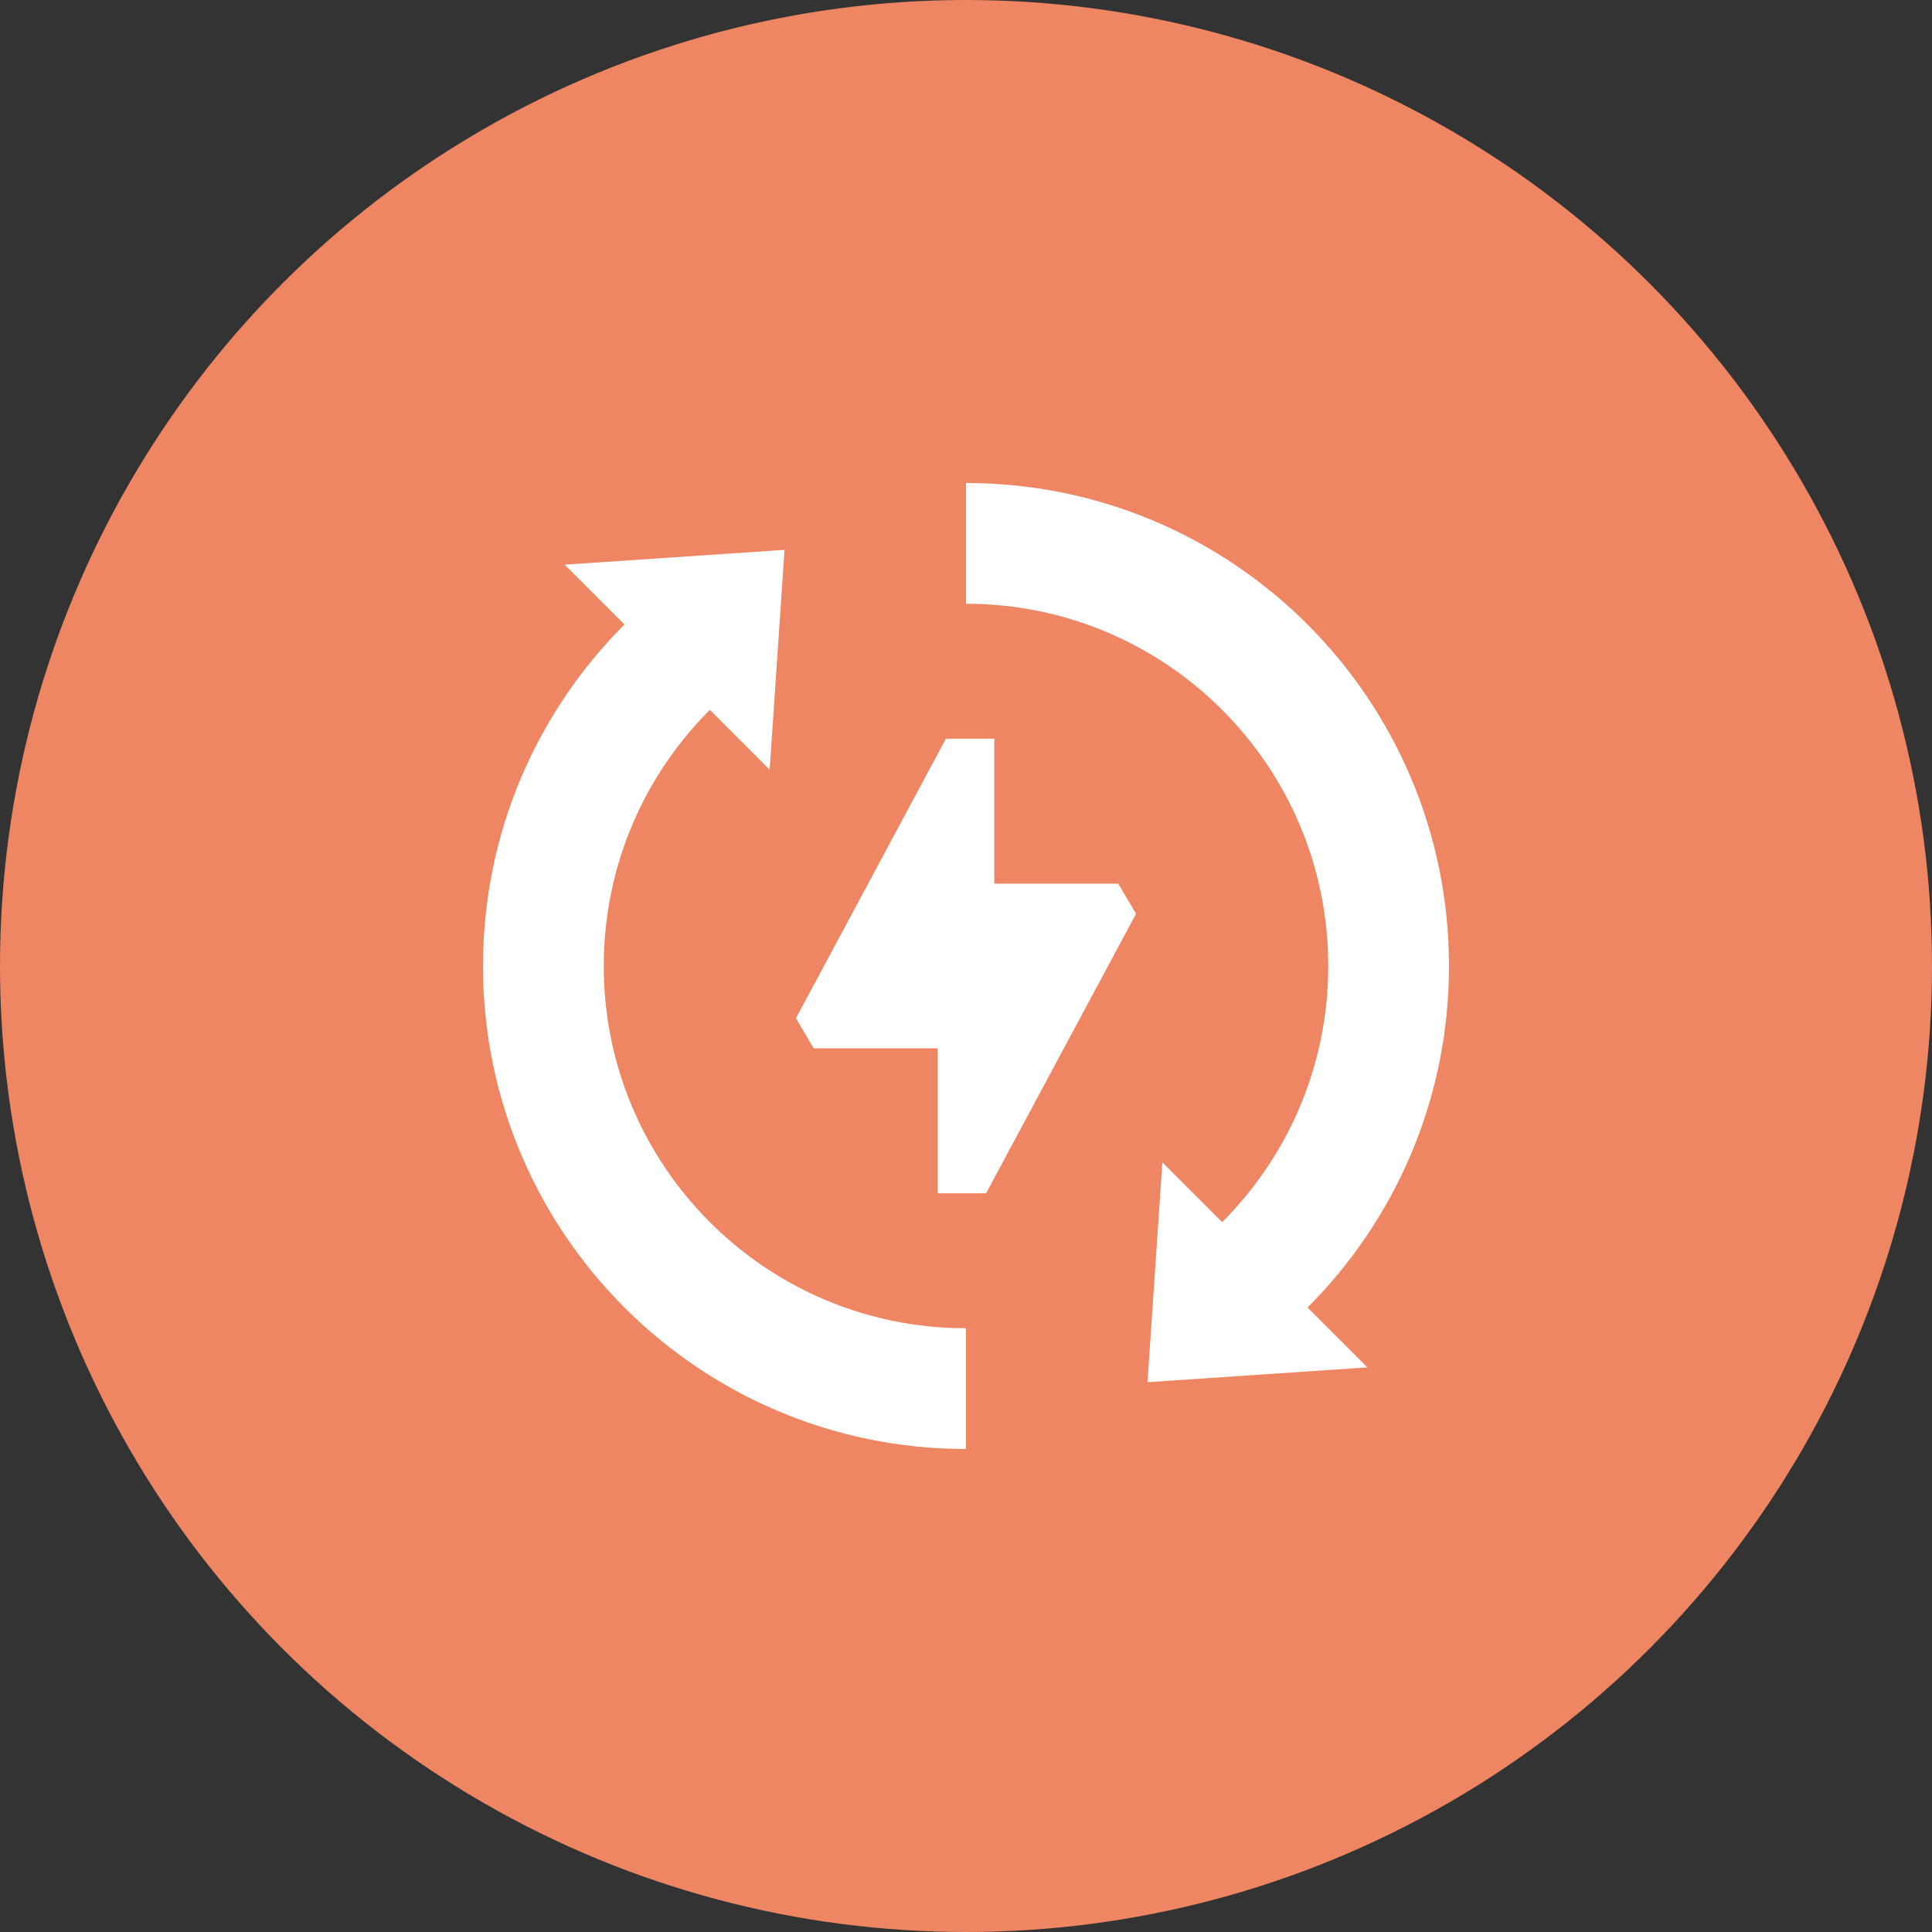
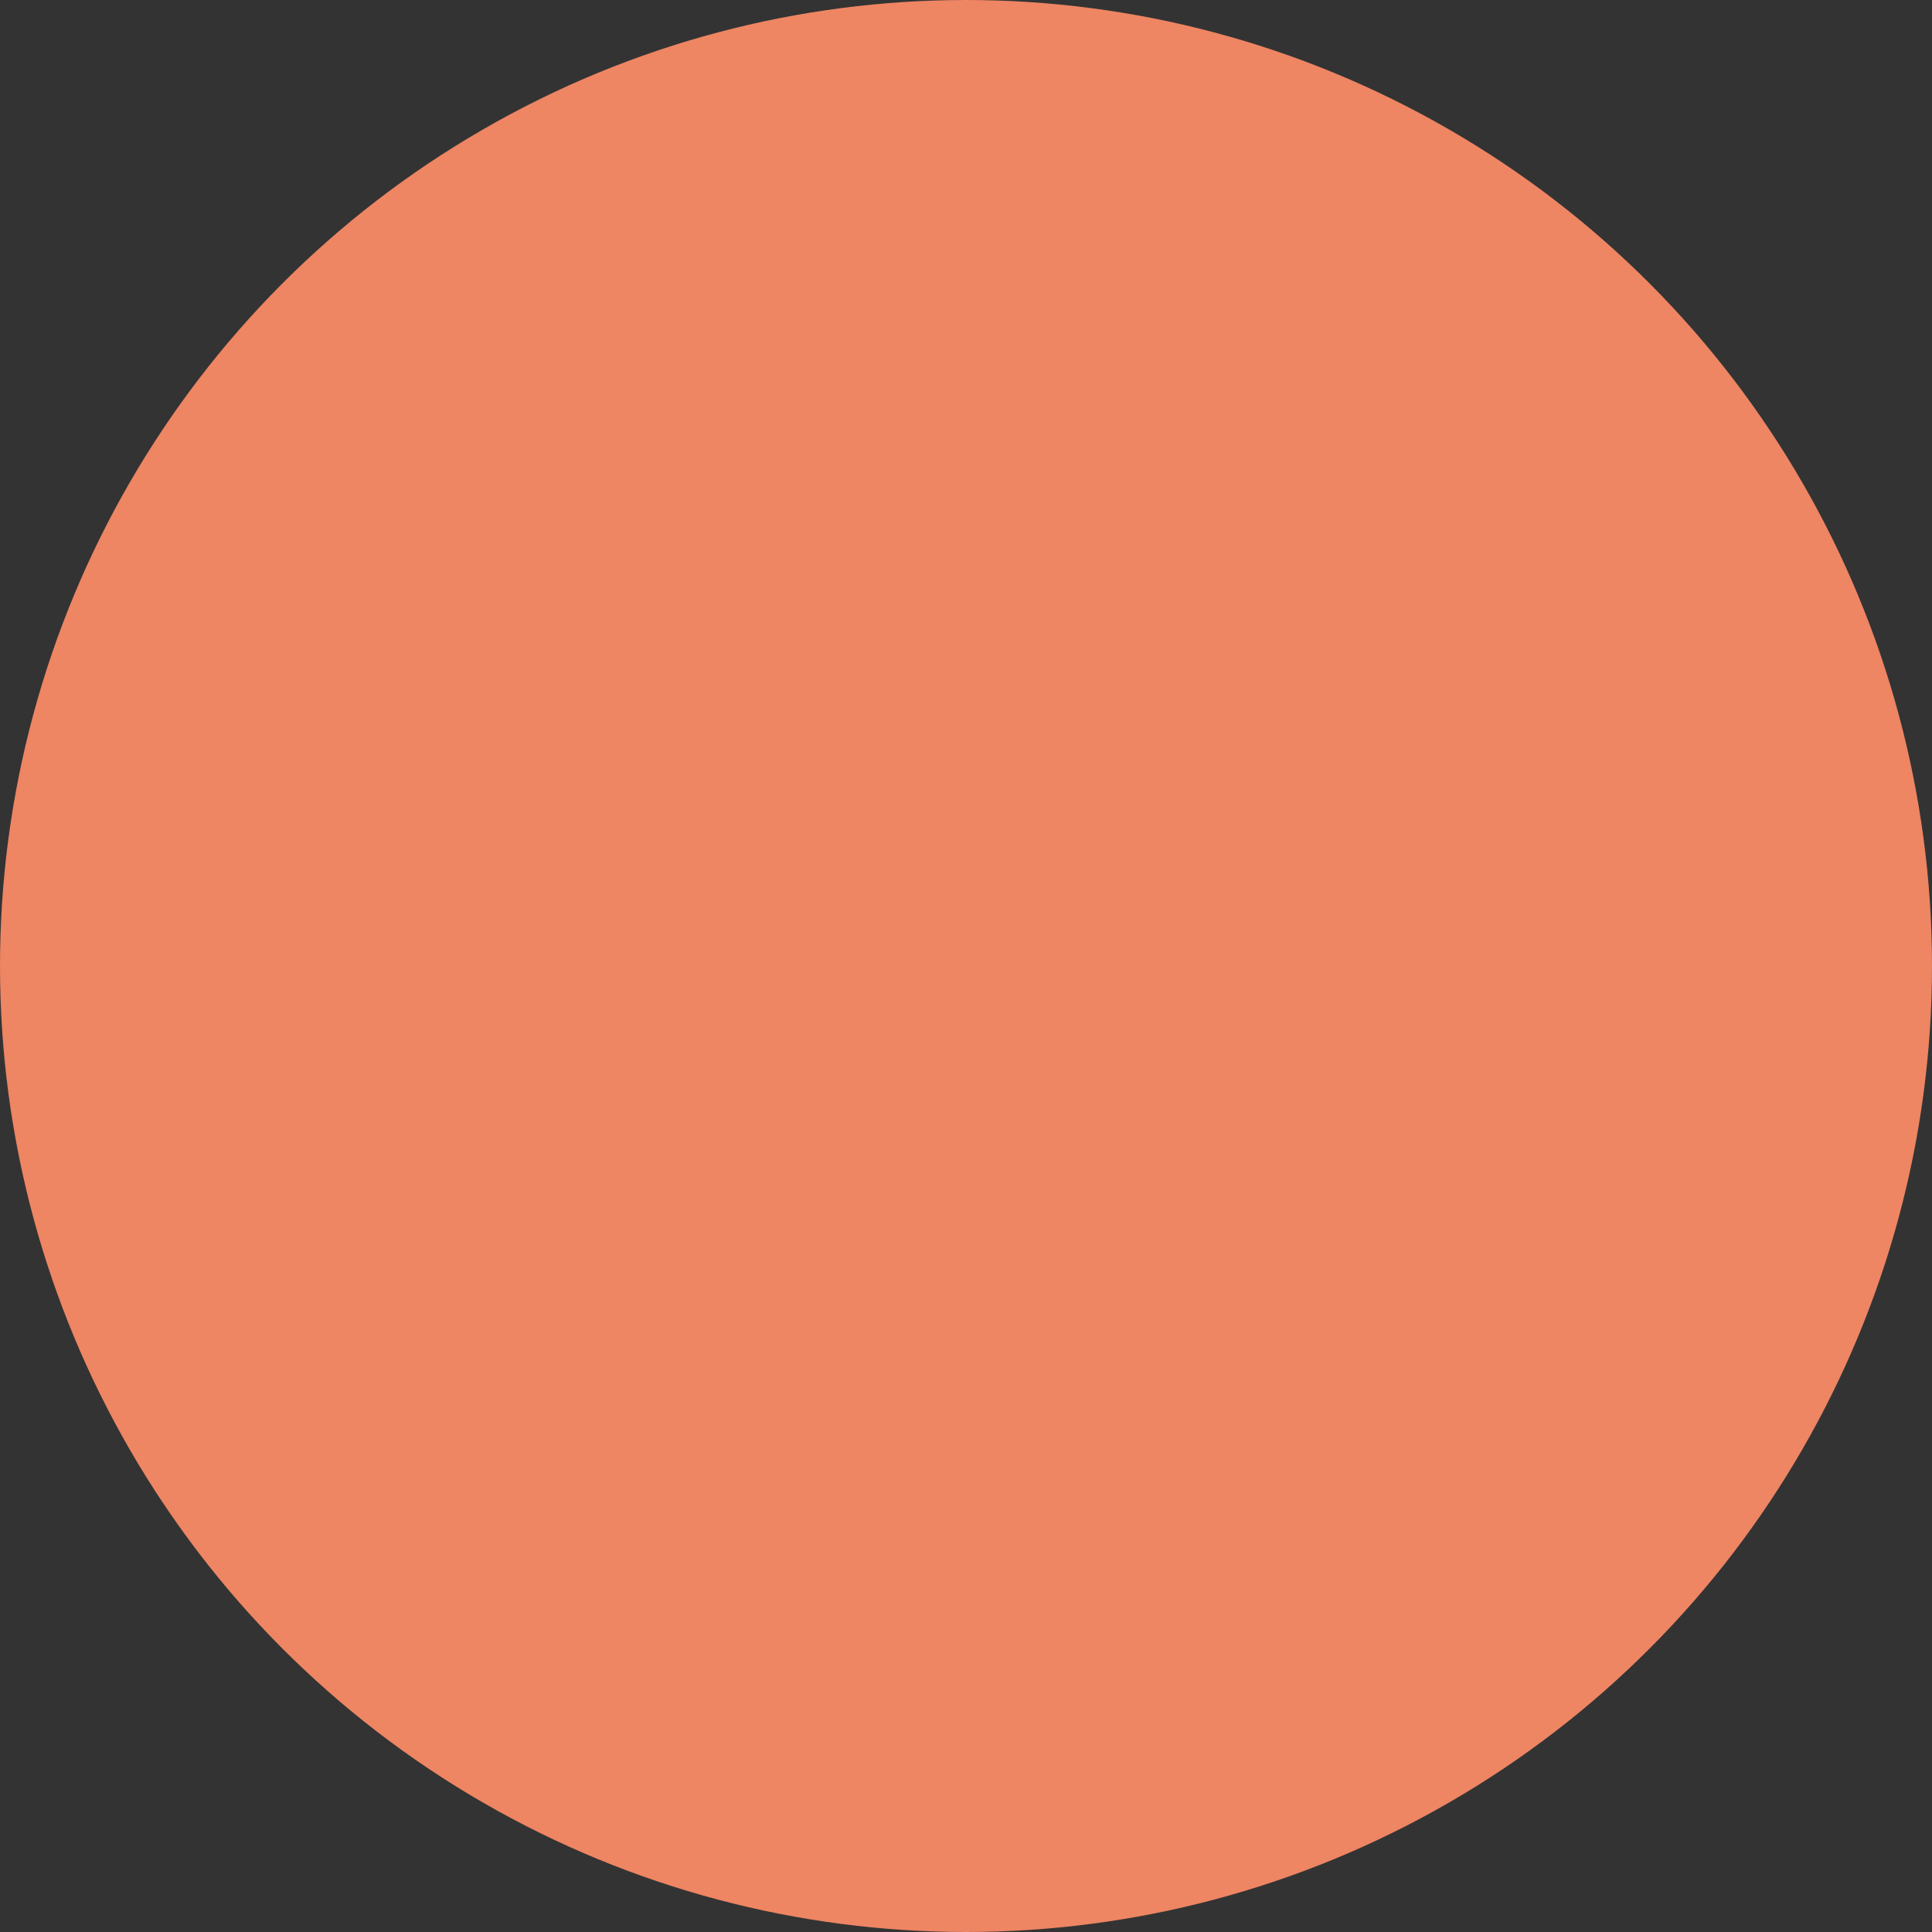
<svg xmlns="http://www.w3.org/2000/svg" width="40" height="40" viewBox="0 0 40 40" fill="none">
  <rect x="0" y="0" width="40" height="40" fill="#333333" stroke="none" />
  <circle cx="20" cy="20" r="20" fill="#EE8563" />
  <g clip-path="url(#clip0_4267_297)">
-     <path d="M12.5 20C12.5 17.929 13.339 16.054 14.697 14.697H14.697L15.935 15.936L16.243 11.384L11.691 11.691L12.929 12.929C11.119 14.739 10 17.239 10 20C10 25.523 14.477 30 20 30V27.5C15.858 27.5 12.5 24.142 12.5 20Z" fill="white" />
-     <path d="M20.586 18.295V15.294H19.584L16.479 21.082L16.848 21.705H19.414V24.706H20.416L23.521 18.918L23.152 18.295H20.586Z" fill="white" />
-     <path d="M30 20C30 14.477 25.523 10 20 10V12.5C24.142 12.5 27.5 15.858 27.5 20C27.5 22.071 26.66 23.946 25.303 25.303L24.065 24.065L23.758 28.617L28.31 28.31L27.071 27.071C28.881 25.261 30 22.761 30 20Z" fill="white" />
-   </g>
+     </g>
  <defs>
    <clipPath id="clip0_4267_297">
-       <rect width="20" height="20" fill="white" transform="translate(10 10)" />
-     </clipPath>
+       </clipPath>
  </defs>
</svg>